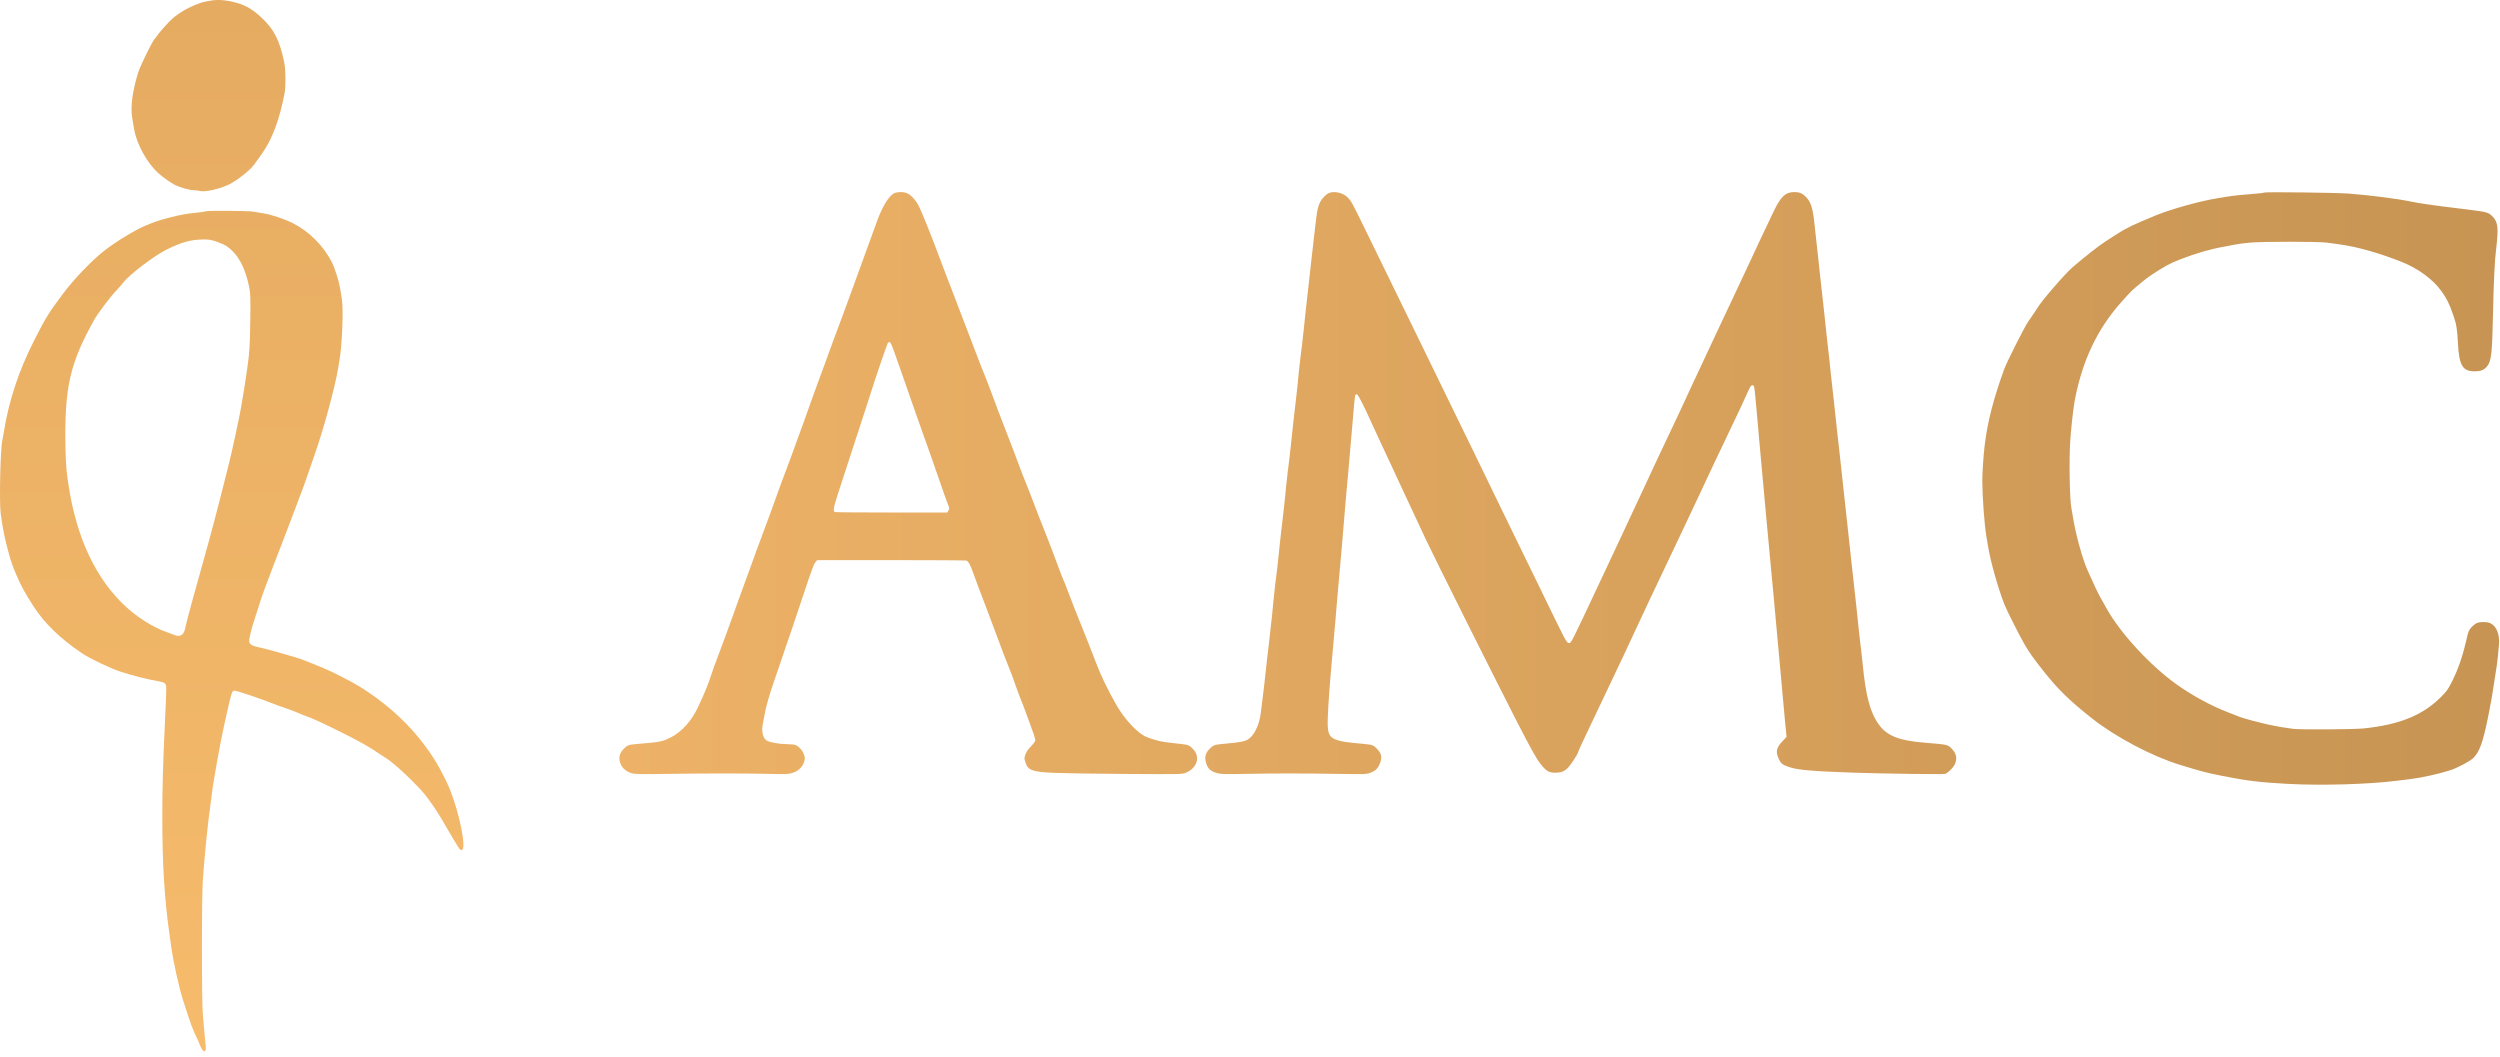
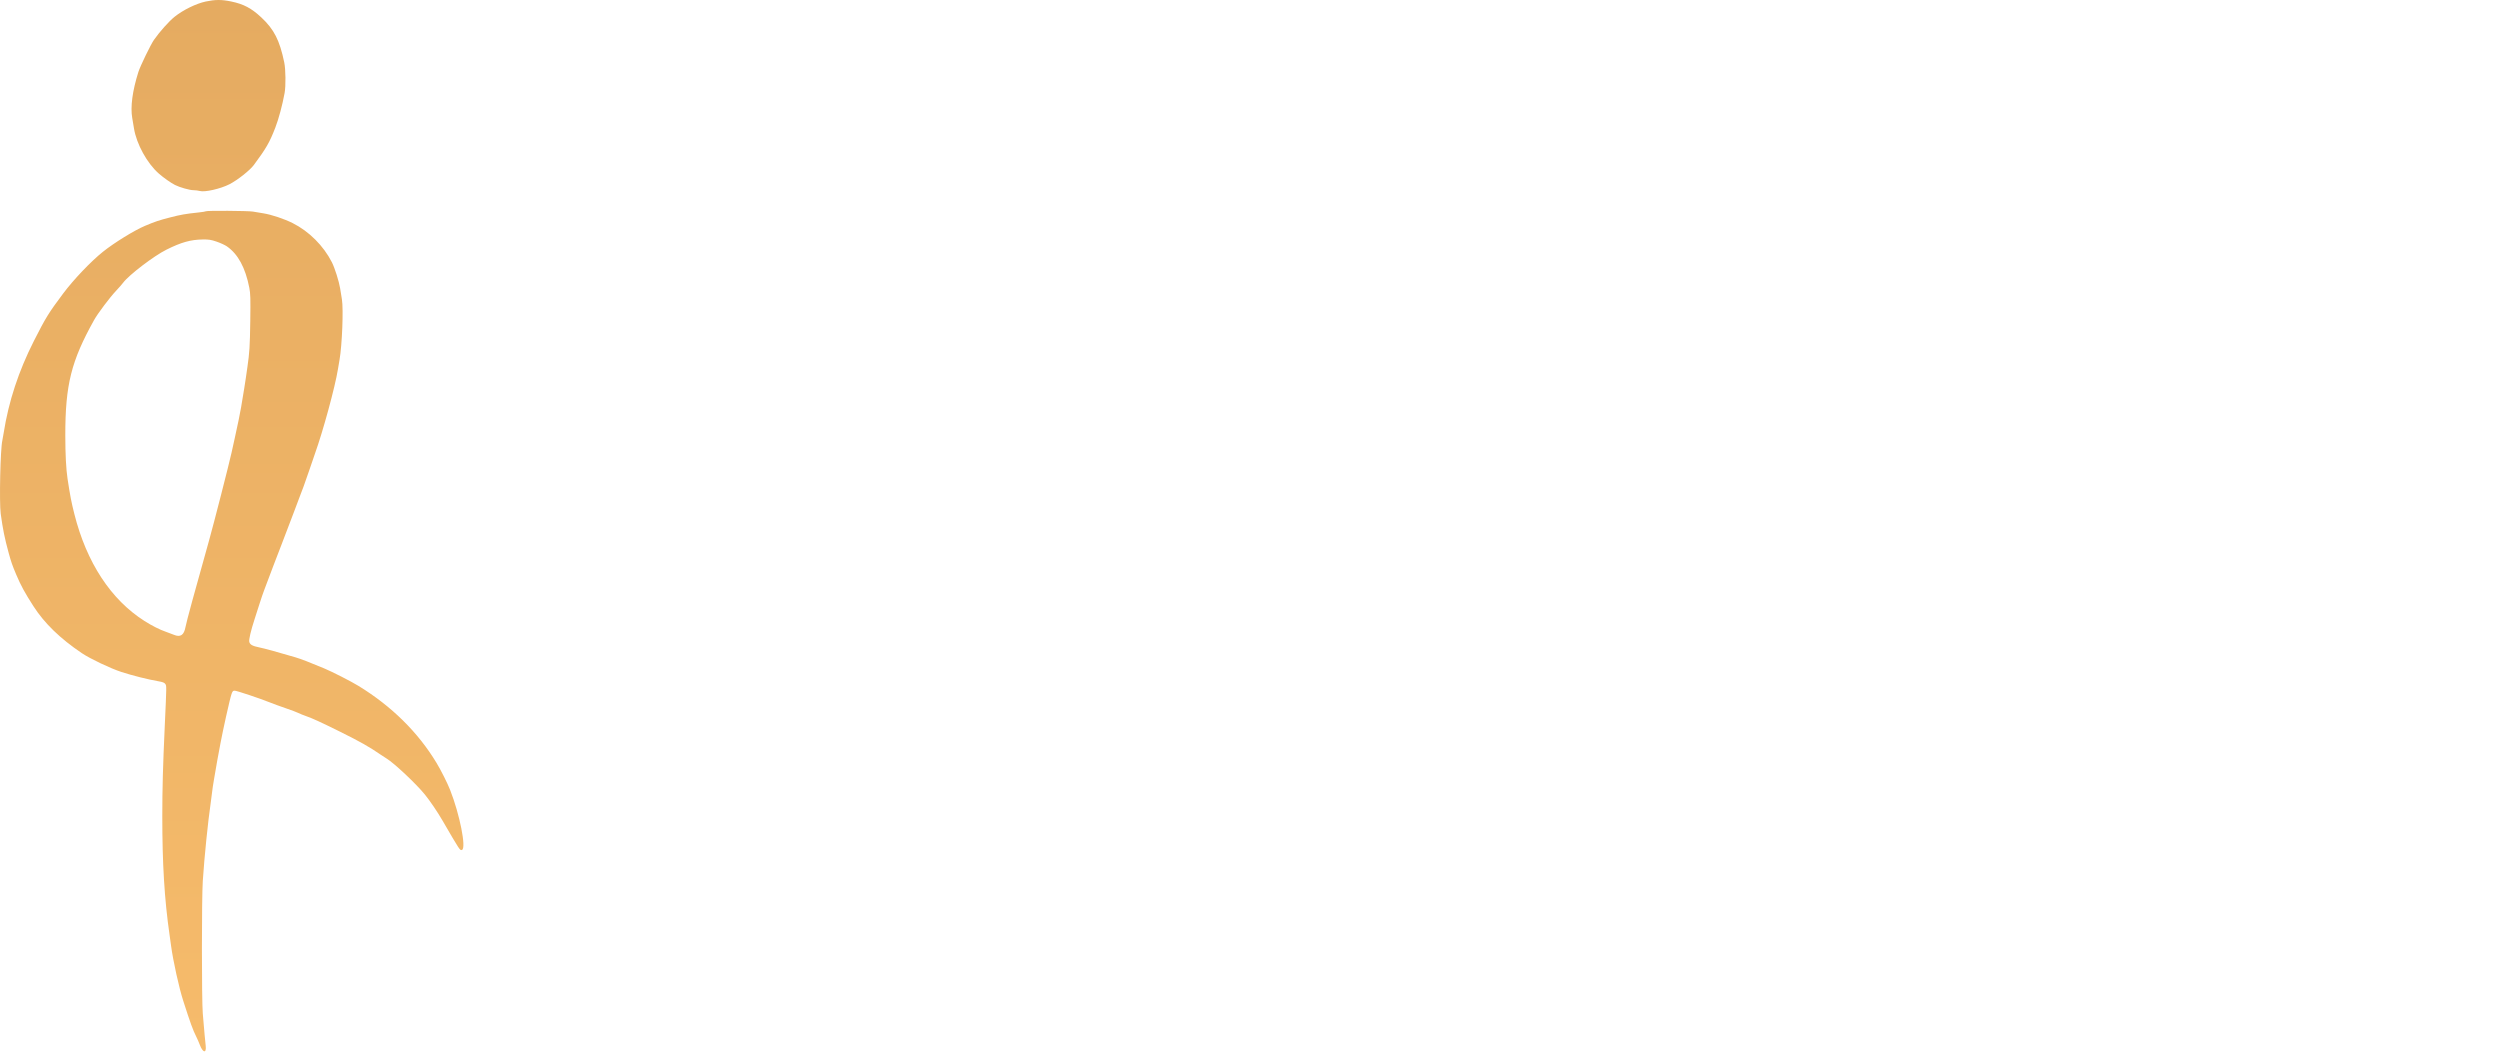
<svg xmlns="http://www.w3.org/2000/svg" width="149" height="63" viewBox="0 0 149 63" fill="none">
-   <path fill-rule="evenodd" clip-rule="evenodd" d="M53.256 11.537C52.942 11.728 52.571 12.35 52.262 13.206C52.121 13.597 51.846 14.354 51.578 15.088C51.478 15.361 51.31 15.823 51.204 16.116C51.097 16.408 50.925 16.881 50.821 17.167C50.717 17.453 50.549 17.916 50.447 18.196C50.345 18.475 50.194 18.885 50.111 19.106C50.028 19.327 49.896 19.678 49.818 19.886C49.74 20.094 49.595 20.488 49.495 20.761C49.396 21.034 49.23 21.491 49.126 21.777C49.022 22.063 48.869 22.478 48.786 22.699C48.703 22.92 48.53 23.393 48.403 23.75C47.843 25.325 47.699 25.725 47.556 26.103C47.472 26.324 47.303 26.792 47.178 27.143C47.054 27.494 46.896 27.919 46.827 28.088C46.758 28.257 46.63 28.598 46.542 28.845C46.454 29.091 46.297 29.528 46.192 29.814C46.088 30.1 45.918 30.568 45.814 30.854C45.638 31.338 45.555 31.56 45.181 32.556C45.102 32.764 44.936 33.221 44.812 33.572C44.687 33.923 44.516 34.391 44.433 34.612C44.349 34.833 44.179 35.301 44.054 35.652C43.929 36.003 43.738 36.535 43.629 36.834C43.52 37.133 43.35 37.601 43.251 37.874C43.151 38.147 43.006 38.54 42.927 38.748C42.604 39.605 42.48 39.944 42.399 40.19C42.168 40.892 42.027 41.237 41.59 42.167C41.216 42.962 40.644 43.602 40.01 43.933C39.5 44.198 39.342 44.23 37.953 44.343C37.458 44.383 37.384 44.411 37.163 44.642C36.898 44.919 36.845 45.216 37.001 45.558C37.111 45.801 37.319 45.975 37.615 46.074C37.821 46.142 38.071 46.148 39.781 46.124C42.344 46.088 44.343 46.088 45.766 46.123C46.773 46.149 46.968 46.142 47.203 46.074C47.557 45.971 47.812 45.742 47.914 45.435C47.985 45.22 47.986 45.183 47.916 44.973C47.834 44.726 47.613 44.48 47.401 44.401C47.328 44.373 47.094 44.35 46.881 44.35C46.447 44.35 45.856 44.243 45.689 44.133C45.457 43.981 45.37 43.574 45.472 43.107C45.495 42.998 45.54 42.76 45.571 42.578C45.647 42.135 45.857 41.403 46.147 40.568C46.557 39.393 47.985 35.174 48.099 34.8C48.159 34.605 48.263 34.307 48.328 34.139C48.395 33.97 48.462 33.786 48.478 33.729C48.495 33.673 48.552 33.572 48.604 33.505L48.7 33.383H53.117C55.547 33.383 57.568 33.396 57.608 33.411C57.716 33.453 57.843 33.687 57.99 34.115C58.061 34.324 58.222 34.76 58.348 35.085C58.474 35.41 58.643 35.851 58.723 36.065C58.803 36.279 58.933 36.625 59.011 36.833C59.089 37.041 59.217 37.381 59.295 37.589C59.373 37.797 59.501 38.138 59.579 38.346C59.657 38.554 59.786 38.9 59.866 39.114C59.945 39.329 60.062 39.622 60.124 39.765C60.186 39.908 60.278 40.142 60.328 40.285C60.569 40.975 60.799 41.605 60.826 41.648C60.842 41.675 60.917 41.863 60.991 42.066C61.066 42.269 61.195 42.617 61.278 42.838C61.555 43.573 61.706 44.026 61.706 44.122C61.706 44.174 61.589 44.336 61.446 44.483C61.274 44.658 61.161 44.825 61.111 44.975C61.042 45.182 61.042 45.221 61.112 45.431C61.274 45.918 61.511 46.004 62.842 46.064C63.375 46.087 65.308 46.116 67.136 46.128C70.448 46.148 70.462 46.148 70.696 46.048C71.34 45.771 71.545 45.13 71.135 44.676C70.907 44.423 70.829 44.388 70.4 44.342C69.456 44.241 69.274 44.214 68.903 44.117C68.685 44.06 68.376 43.949 68.217 43.869C67.823 43.671 67.203 43.04 66.781 42.408C66.454 41.92 65.854 40.781 65.575 40.119C65.43 39.775 65.406 39.714 64.865 38.323C64.684 37.855 64.475 37.334 64.403 37.165C64.26 36.833 63.885 35.873 63.645 35.227C63.563 35.005 63.453 34.729 63.4 34.612C63.347 34.495 63.242 34.234 63.168 34.032C62.831 33.116 62.521 32.301 62.328 31.823C62.125 31.32 61.55 29.841 61.373 29.364C61.291 29.143 61.164 28.824 61.092 28.655C61.02 28.486 60.939 28.284 60.911 28.206C60.884 28.128 60.795 27.889 60.715 27.675C60.634 27.461 60.502 27.11 60.421 26.895C60.34 26.68 60.129 26.132 59.952 25.677C59.775 25.222 59.562 24.669 59.479 24.448C59.191 23.683 59.043 23.288 58.903 22.912C58.826 22.704 58.704 22.395 58.632 22.226C58.56 22.057 58.478 21.855 58.451 21.777C58.423 21.699 58.289 21.348 58.154 20.997C57.762 19.982 57.465 19.209 57.302 18.775C57.219 18.554 57.046 18.102 56.919 17.771C56.24 16.009 56.182 15.855 55.788 14.804C55.453 13.91 54.929 12.621 54.773 12.307C54.588 11.934 54.299 11.615 54.054 11.512C53.831 11.418 53.431 11.431 53.256 11.537ZM79.213 11.501C79.05 11.565 78.796 11.817 78.694 12.015C78.569 12.258 78.504 12.51 78.453 12.96C78.427 13.181 78.385 13.533 78.359 13.741C78.314 14.095 78.294 14.272 78.171 15.383C78.11 15.94 78.041 16.558 77.982 17.085C77.957 17.313 77.914 17.69 77.888 17.924C77.862 18.158 77.819 18.547 77.792 18.787C77.766 19.027 77.724 19.426 77.7 19.673C77.676 19.92 77.634 20.298 77.606 20.512C77.579 20.727 77.535 21.078 77.508 21.293C77.481 21.507 77.438 21.89 77.413 22.143C77.388 22.397 77.347 22.812 77.323 23.065C77.298 23.319 77.254 23.707 77.226 23.928C77.198 24.149 77.155 24.516 77.13 24.744C77.105 24.971 77.062 25.354 77.035 25.594C77.008 25.835 76.967 26.234 76.943 26.481C76.919 26.728 76.877 27.105 76.849 27.32C76.822 27.535 76.778 27.886 76.751 28.1C76.724 28.314 76.681 28.697 76.656 28.951C76.631 29.204 76.59 29.619 76.566 29.873C76.541 30.126 76.497 30.515 76.469 30.735C76.441 30.956 76.397 31.329 76.372 31.563C76.346 31.797 76.304 32.18 76.277 32.414C76.251 32.648 76.21 33.041 76.186 33.288C76.145 33.708 76.121 33.903 75.993 34.907C75.966 35.122 75.924 35.521 75.9 35.794C75.877 36.067 75.835 36.482 75.809 36.716C75.75 37.233 75.682 37.848 75.62 38.417C75.594 38.651 75.55 39.024 75.522 39.245C75.494 39.466 75.452 39.849 75.428 40.096C75.404 40.343 75.362 40.72 75.335 40.935C75.229 41.773 75.19 42.095 75.15 42.447C75.08 43.069 74.846 43.644 74.542 43.937C74.284 44.186 74.121 44.225 72.825 44.343C72.377 44.385 72.3 44.416 72.083 44.642C71.822 44.914 71.775 45.159 71.907 45.547C72.001 45.822 72.18 45.976 72.522 46.075C72.751 46.142 72.98 46.148 74.237 46.124C76.054 46.089 77.635 46.089 79.761 46.124C81.368 46.15 81.43 46.148 81.688 46.052C81.999 45.935 82.155 45.77 82.266 45.436C82.37 45.121 82.329 44.915 82.113 44.676C81.88 44.418 81.805 44.386 81.343 44.343C80.225 44.239 80.017 44.209 79.724 44.117C79.193 43.949 79.097 43.725 79.137 42.739C79.171 41.887 79.263 40.628 79.401 39.127C79.49 38.153 79.546 37.52 79.593 36.964C79.618 36.658 79.66 36.158 79.685 35.853C79.711 35.547 79.753 35.063 79.779 34.777C79.869 33.804 79.925 33.171 79.971 32.615C79.997 32.309 80.039 31.804 80.065 31.492C80.091 31.18 80.133 30.675 80.159 30.369C80.184 30.064 80.227 29.574 80.253 29.282C80.28 28.989 80.323 28.511 80.35 28.218C80.376 27.926 80.418 27.442 80.443 27.143C80.468 26.844 80.511 26.354 80.538 26.055C80.565 25.756 80.608 25.267 80.632 24.968C80.762 23.395 80.75 23.465 80.892 23.519C80.961 23.546 81.333 24.28 81.745 25.204C81.844 25.425 82.104 25.989 82.324 26.457C82.543 26.925 82.836 27.553 82.975 27.852C83.113 28.151 83.375 28.715 83.557 29.105C84.212 30.505 84.602 31.341 85.015 32.224C85.47 33.196 89.24 40.735 90.371 42.936C91.297 44.736 91.576 45.234 91.84 45.562C92.164 45.963 92.317 46.052 92.683 46.052C93.054 46.052 93.237 45.979 93.467 45.74C93.642 45.558 94.069 44.891 94.069 44.799C94.07 44.752 94.218 44.432 95.146 42.483C95.418 41.911 95.797 41.113 95.988 40.71C96.179 40.307 96.537 39.552 96.784 39.032C97.03 38.512 97.353 37.821 97.501 37.496C97.649 37.171 97.972 36.479 98.219 35.959C98.466 35.439 98.824 34.684 99.014 34.281C99.205 33.878 99.589 33.07 99.867 32.485C100.145 31.9 100.507 31.134 100.672 30.783C100.836 30.432 101.177 29.708 101.429 29.175C101.681 28.642 102.005 27.951 102.149 27.639C102.293 27.327 102.663 26.551 102.97 25.913C103.515 24.784 104.079 23.581 104.246 23.19C104.335 22.983 104.445 22.905 104.519 22.997C104.544 23.028 104.577 23.202 104.592 23.384C104.608 23.566 104.643 23.939 104.67 24.212C104.698 24.485 104.74 24.953 104.765 25.252C104.79 25.551 104.831 26.029 104.857 26.315C104.884 26.601 104.927 27.075 104.953 27.367C105.014 28.044 105.083 28.8 105.142 29.447C105.168 29.727 105.211 30.2 105.238 30.499C105.319 31.415 105.375 32.013 105.427 32.532C105.477 33.029 105.527 33.57 105.614 34.541C105.64 34.827 105.684 35.284 105.711 35.557C105.739 35.83 105.781 36.298 105.805 36.597C105.83 36.896 105.872 37.364 105.9 37.637C105.928 37.91 105.97 38.379 105.995 38.678C106.019 38.977 106.062 39.444 106.089 39.718C106.117 39.99 106.16 40.459 106.184 40.758C106.243 41.468 106.312 42.227 106.371 42.814C106.398 43.074 106.433 43.429 106.449 43.603L106.478 43.919L106.239 44.172C105.867 44.566 105.816 44.806 106.015 45.233C106.147 45.516 106.239 45.587 106.659 45.725C107.173 45.895 108.079 45.971 110.584 46.055C112.342 46.114 115.783 46.158 115.921 46.124C116.084 46.083 116.409 45.768 116.505 45.556C116.66 45.216 116.607 44.918 116.342 44.642C116.084 44.373 116.112 44.379 114.654 44.259C113.196 44.138 112.48 43.858 112.008 43.222C111.463 42.487 111.202 41.519 111.01 39.528C110.987 39.281 110.944 38.898 110.916 38.678C110.855 38.197 110.787 37.588 110.726 36.976C110.702 36.729 110.66 36.33 110.633 36.089C110.512 35.001 110.487 34.774 110.442 34.364C110.415 34.123 110.373 33.74 110.347 33.513C110.236 32.527 110.201 32.198 110.159 31.776C110.108 31.271 110.004 30.317 109.875 29.175C109.786 28.397 109.73 27.871 109.686 27.426C109.662 27.179 109.619 26.796 109.591 26.575C109.562 26.354 109.52 25.971 109.495 25.724C109.454 25.303 109.421 24.993 109.308 23.987C109.282 23.76 109.239 23.371 109.212 23.124C109.185 22.877 109.142 22.484 109.115 22.25C109.089 22.016 109.048 21.622 109.024 21.375C109 21.128 108.957 20.745 108.928 20.524C108.9 20.303 108.857 19.92 108.833 19.673C108.809 19.426 108.767 19.027 108.74 18.787C108.714 18.547 108.67 18.153 108.644 17.912C108.582 17.35 108.513 16.735 108.453 16.199C108.427 15.965 108.385 15.571 108.361 15.324C108.337 15.077 108.294 14.694 108.266 14.473C108.238 14.252 108.195 13.869 108.172 13.622C108.057 12.403 107.947 12.034 107.596 11.699C107.398 11.51 107.235 11.448 106.936 11.448C106.42 11.448 106.142 11.705 105.726 12.568C105.258 13.537 104.512 15.121 104.293 15.608C104.181 15.855 103.867 16.525 103.595 17.097C103.322 17.669 102.986 18.382 102.848 18.681C102.71 18.98 102.391 19.66 102.138 20.193C101.471 21.605 101.121 22.352 100.766 23.124C100.162 24.439 99.944 24.905 99.406 26.032C99.107 26.656 98.766 27.379 98.648 27.639C98.53 27.899 98.248 28.505 98.022 28.986C97.796 29.467 97.498 30.105 97.359 30.404C97.221 30.704 96.923 31.342 96.697 31.823C96.471 32.304 96.152 32.984 95.987 33.336C95.823 33.687 95.503 34.367 95.277 34.848C93.578 38.463 93.649 38.323 93.503 38.323C93.371 38.323 93.33 38.244 91.903 35.297C91.512 34.491 90.869 33.172 90.472 32.366C90.076 31.56 89.46 30.295 89.104 29.554C88.747 28.813 88.242 27.77 87.981 27.237C87.011 25.257 85.617 22.396 84.951 21.021C84.573 20.241 83.79 18.635 83.21 17.451C82.631 16.268 81.831 14.63 81.432 13.811C80.576 12.055 80.546 12.001 80.325 11.773C80.057 11.496 79.542 11.37 79.213 11.501ZM134.939 11.477C134.92 11.496 134.666 11.528 134.373 11.549C133.684 11.598 133.064 11.664 132.693 11.728C132.531 11.756 132.275 11.798 132.126 11.822C131.133 11.979 129.405 12.461 128.494 12.834C127.179 13.373 126.731 13.587 126.182 13.941C125.996 14.06 125.673 14.269 125.464 14.404C125.1 14.639 124.308 15.26 123.552 15.903C123.089 16.296 121.677 17.929 121.415 18.373C121.333 18.513 121.2 18.712 120.875 19.177C120.653 19.496 119.609 21.566 119.452 21.998C118.813 23.76 118.462 25.118 118.294 26.481C118.214 27.125 118.144 28.151 118.145 28.655C118.148 29.618 118.27 31.271 118.389 31.965C118.419 32.134 118.461 32.389 118.484 32.532C118.632 33.456 119.072 35.023 119.466 36.03C119.6 36.373 120.317 37.799 120.63 38.347C120.929 38.87 121.175 39.218 121.808 40.016C122.669 41.101 123.357 41.77 124.708 42.836C126.085 43.923 128.267 45.075 129.89 45.573C131.265 45.995 131.444 46.042 132.445 46.243C133.88 46.531 134.679 46.629 136.349 46.719C138.365 46.829 141.189 46.746 142.89 46.528C143.105 46.5 143.446 46.459 143.647 46.435C144.272 46.363 145.351 46.126 146.005 45.917C146.454 45.773 147.213 45.371 147.414 45.171C147.787 44.797 147.988 44.233 148.298 42.693C148.379 42.292 148.465 41.841 148.489 41.691C148.513 41.542 148.555 41.286 148.582 41.124C148.61 40.961 148.651 40.69 148.675 40.521C148.698 40.352 148.741 40.076 148.771 39.907C148.831 39.558 148.903 38.918 148.942 38.393C148.986 37.785 148.775 37.289 148.406 37.135C148.209 37.052 147.816 37.052 147.62 37.134C147.537 37.169 147.391 37.283 147.296 37.388C147.159 37.54 147.107 37.654 147.041 37.951C146.797 39.041 146.529 39.838 146.154 40.59C145.903 41.094 145.826 41.201 145.457 41.566C144.374 42.637 143.017 43.186 140.891 43.413C140.309 43.476 137.066 43.495 136.656 43.438C136.05 43.354 135.708 43.296 135.284 43.206C134.699 43.08 133.659 42.802 133.469 42.72C133.387 42.684 133.088 42.567 132.803 42.459C131.807 42.081 130.671 41.464 129.724 40.789C128.168 39.679 126.392 37.76 125.575 36.304C125.476 36.127 125.308 35.829 125.202 35.64C125.024 35.324 124.777 34.803 124.411 33.974C124.105 33.28 123.703 31.811 123.55 30.83C123.519 30.635 123.484 30.433 123.471 30.381C123.347 29.879 123.303 27.284 123.399 26.103C123.482 25.071 123.587 24.196 123.684 23.712C124.147 21.421 125.006 19.623 126.385 18.056C126.666 17.737 126.968 17.408 127.056 17.327C127.316 17.086 127.96 16.56 128.139 16.442C129.052 15.843 129.295 15.711 129.987 15.441C130.853 15.103 131.754 14.842 132.516 14.709C132.698 14.677 132.996 14.62 133.178 14.583C133.36 14.545 133.765 14.491 134.077 14.462C134.852 14.391 138.175 14.391 138.691 14.462C138.912 14.492 139.242 14.537 139.424 14.562C140.473 14.704 141.768 15.069 143.131 15.605C144.103 15.989 145.005 16.649 145.5 17.34C145.832 17.803 145.986 18.114 146.214 18.779C146.408 19.347 146.447 19.58 146.494 20.477C146.564 21.783 146.774 22.132 147.492 22.132C147.839 22.132 148.046 22.052 148.214 21.853C148.483 21.533 148.531 21.128 148.582 18.752C148.624 16.764 148.687 15.444 148.769 14.851C148.795 14.656 148.83 14.281 148.846 14.017C148.88 13.448 148.807 13.16 148.567 12.914C148.315 12.655 148.23 12.631 147.054 12.486C146.852 12.461 146.517 12.419 146.309 12.393C146.101 12.367 145.765 12.326 145.564 12.301C144.794 12.206 144.152 12.107 143.706 12.015C142.86 11.841 141.175 11.625 139.968 11.537C139.198 11.48 134.986 11.431 134.939 11.477ZM53.082 20.442C53.108 20.474 53.208 20.724 53.304 20.997C53.401 21.27 53.608 21.855 53.764 22.297C53.92 22.739 54.235 23.643 54.464 24.306C54.692 24.969 54.948 25.692 55.032 25.913C55.115 26.134 55.223 26.432 55.27 26.575C55.318 26.718 55.467 27.144 55.602 27.521C55.736 27.898 55.973 28.579 56.129 29.034C56.285 29.489 56.455 29.964 56.507 30.089C56.594 30.3 56.596 30.326 56.526 30.432L56.452 30.546H53.144C51.325 30.546 49.803 30.534 49.762 30.518C49.64 30.471 49.673 30.261 49.928 29.471C50.253 28.463 51.46 24.764 51.636 24.235C51.714 24.001 51.827 23.65 51.887 23.455C52.123 22.685 52.87 20.497 52.915 20.442C52.942 20.409 52.98 20.383 52.999 20.383C53.019 20.383 53.056 20.409 53.082 20.442Z" fill="url(#paint0_linear)" />
  <path fill-rule="evenodd" clip-rule="evenodd" d="M12.26 0.091C11.692 0.212 10.913 0.593 10.409 0.997C10.074 1.264 9.516 1.889 9.174 2.379C8.98 2.657 8.358 3.94 8.247 4.292C7.893 5.413 7.766 6.367 7.881 7.031C7.907 7.175 7.953 7.453 7.984 7.648C8.133 8.58 8.768 9.735 9.467 10.346C9.755 10.598 10.175 10.894 10.431 11.025C10.705 11.165 11.304 11.335 11.526 11.335C11.644 11.335 11.814 11.357 11.904 11.382C12.201 11.468 13.137 11.256 13.676 10.981C14.148 10.74 14.892 10.154 15.126 9.838C15.87 8.834 16.065 8.494 16.412 7.599C16.606 7.1 16.836 6.243 16.963 5.542C17.039 5.121 17.028 4.14 16.942 3.724C16.667 2.4 16.337 1.752 15.575 1.039C14.986 0.489 14.519 0.242 13.776 0.088C13.209 -0.03 12.826 -0.029 12.26 0.091ZM12.272 12.592C12.257 12.607 12.067 12.638 11.85 12.661C11.048 12.746 10.778 12.793 10.125 12.962C9.447 13.138 9.271 13.197 8.641 13.461C8.012 13.725 6.803 14.47 6.132 15.008C5.411 15.587 4.388 16.66 3.766 17.491C2.894 18.657 2.731 18.921 2.022 20.317C1.108 22.121 0.516 23.919 0.219 25.801C0.188 25.996 0.153 26.198 0.14 26.25C0.021 26.756 -0.05 29.95 0.043 30.623C0.173 31.566 0.274 32.063 0.513 32.94C0.668 33.505 0.73 33.685 0.964 34.239C1.235 34.883 1.481 35.335 1.992 36.128C2.651 37.152 3.582 38.055 4.879 38.929C5.37 39.26 6.588 39.839 7.239 40.051C7.885 40.261 8.84 40.501 9.437 40.603C9.707 40.649 9.8 40.686 9.855 40.769C9.93 40.884 9.93 40.847 9.822 43.222C9.709 45.7 9.674 46.97 9.673 48.634C9.672 51.478 9.801 53.6 10.105 55.714C10.132 55.902 10.173 56.2 10.197 56.376C10.317 57.273 10.671 58.874 10.921 59.649C11.349 60.982 11.498 61.392 11.698 61.787C11.76 61.91 11.854 62.126 11.906 62.266C12.091 62.76 12.316 62.795 12.259 62.32C12.229 62.071 12.174 61.461 12.086 60.406C12.017 59.576 12.017 53.562 12.086 52.511C12.184 51.034 12.388 49.022 12.567 47.783C12.595 47.589 12.629 47.323 12.643 47.193C12.656 47.063 12.707 46.722 12.757 46.436C12.806 46.15 12.893 45.65 12.949 45.325C13.005 45 13.092 44.532 13.143 44.285C13.194 44.038 13.258 43.719 13.285 43.576C13.312 43.433 13.397 43.04 13.474 42.702C13.823 41.167 13.824 41.165 13.992 41.165C14.107 41.165 15.507 41.632 16.049 41.852C16.281 41.945 16.727 42.108 17.039 42.214C17.351 42.319 17.683 42.444 17.775 42.491C17.868 42.538 18.07 42.62 18.225 42.674C18.613 42.808 19.132 43.046 20.273 43.612C21.491 44.217 22.002 44.507 22.706 44.99C22.803 45.057 22.954 45.155 23.039 45.207C23.496 45.484 24.812 46.724 25.325 47.358C25.639 47.748 26.069 48.381 26.367 48.894C27.423 50.712 27.415 50.699 27.535 50.653C27.801 50.551 27.4 48.532 26.825 47.074C26.663 46.665 26.281 45.905 26.016 45.467C24.913 43.641 23.34 42.089 21.368 40.881C20.921 40.607 19.82 40.045 19.31 39.831C18.481 39.483 17.927 39.27 17.614 39.178C16.509 38.852 15.786 38.654 15.464 38.588C15.041 38.501 14.899 38.423 14.857 38.253C14.825 38.125 14.948 37.597 15.171 36.91C15.242 36.69 15.376 36.272 15.468 35.984C15.559 35.695 15.687 35.323 15.751 35.157C15.861 34.871 15.96 34.608 16.307 33.684C16.387 33.469 16.598 32.922 16.775 32.467C17.078 31.689 17.186 31.404 17.533 30.48C17.611 30.272 17.739 29.932 17.817 29.724C17.895 29.516 18.022 29.181 18.099 28.98C18.175 28.779 18.326 28.348 18.434 28.023C18.542 27.698 18.692 27.262 18.766 27.054C19.255 25.692 19.968 23.075 20.141 22.007C20.166 21.858 20.208 21.603 20.237 21.44C20.39 20.555 20.474 18.437 20.379 17.847C20.351 17.672 20.302 17.374 20.272 17.186C20.203 16.764 19.953 15.971 19.78 15.631C19.283 14.65 18.418 13.786 17.446 13.299C16.925 13.039 16.192 12.794 15.69 12.713C15.495 12.682 15.217 12.636 15.072 12.61C14.793 12.562 12.318 12.545 12.272 12.592ZM12.914 14.403C13.134 14.478 13.408 14.604 13.521 14.682C14.187 15.146 14.624 15.951 14.859 17.15C14.927 17.492 14.935 17.786 14.916 19.136C14.895 20.623 14.87 21.02 14.747 21.866C14.719 22.054 14.676 22.352 14.652 22.527C14.627 22.703 14.584 22.98 14.557 23.142C14.463 23.7 14.413 24.005 14.369 24.277C14.324 24.563 14.154 25.388 13.99 26.12C13.936 26.361 13.851 26.744 13.802 26.971C13.655 27.644 12.736 31.233 12.455 32.23C11.597 35.279 11.114 37.052 11.056 37.369C10.966 37.856 10.753 37.998 10.36 37.832C10.26 37.789 10.05 37.711 9.894 37.657C9.519 37.528 9.061 37.297 8.607 37.008C6.61 35.737 5.161 33.527 4.433 30.64C4.251 29.917 4.187 29.586 4.027 28.543C3.939 27.972 3.893 27.076 3.892 25.943C3.892 22.924 4.244 21.516 5.613 19.065C5.825 18.684 6.551 17.719 6.911 17.339C7.071 17.17 7.264 16.949 7.34 16.849C7.69 16.384 9.163 15.259 9.913 14.884C10.802 14.44 11.358 14.283 12.079 14.273C12.443 14.267 12.577 14.288 12.914 14.403Z" fill="url(#paint1_linear)" />
  <defs>
    <linearGradient id="paint0_linear" x1="149.086" y1="31.692" x2="36.914" y2="31.692" gradientUnits="userSpaceOnUse">
      <stop stop-color="#C79453" />
      <stop offset="1" stop-color="#EDB267" />
    </linearGradient>
    <linearGradient id="paint1_linear" x1="13.81" y1="0" x2="13.81" y2="62.657" gradientUnits="userSpaceOnUse">
      <stop stop-color="#E5AB61" />
      <stop offset="1" stop-color="#F6BB6B" />
    </linearGradient>
  </defs>
</svg>